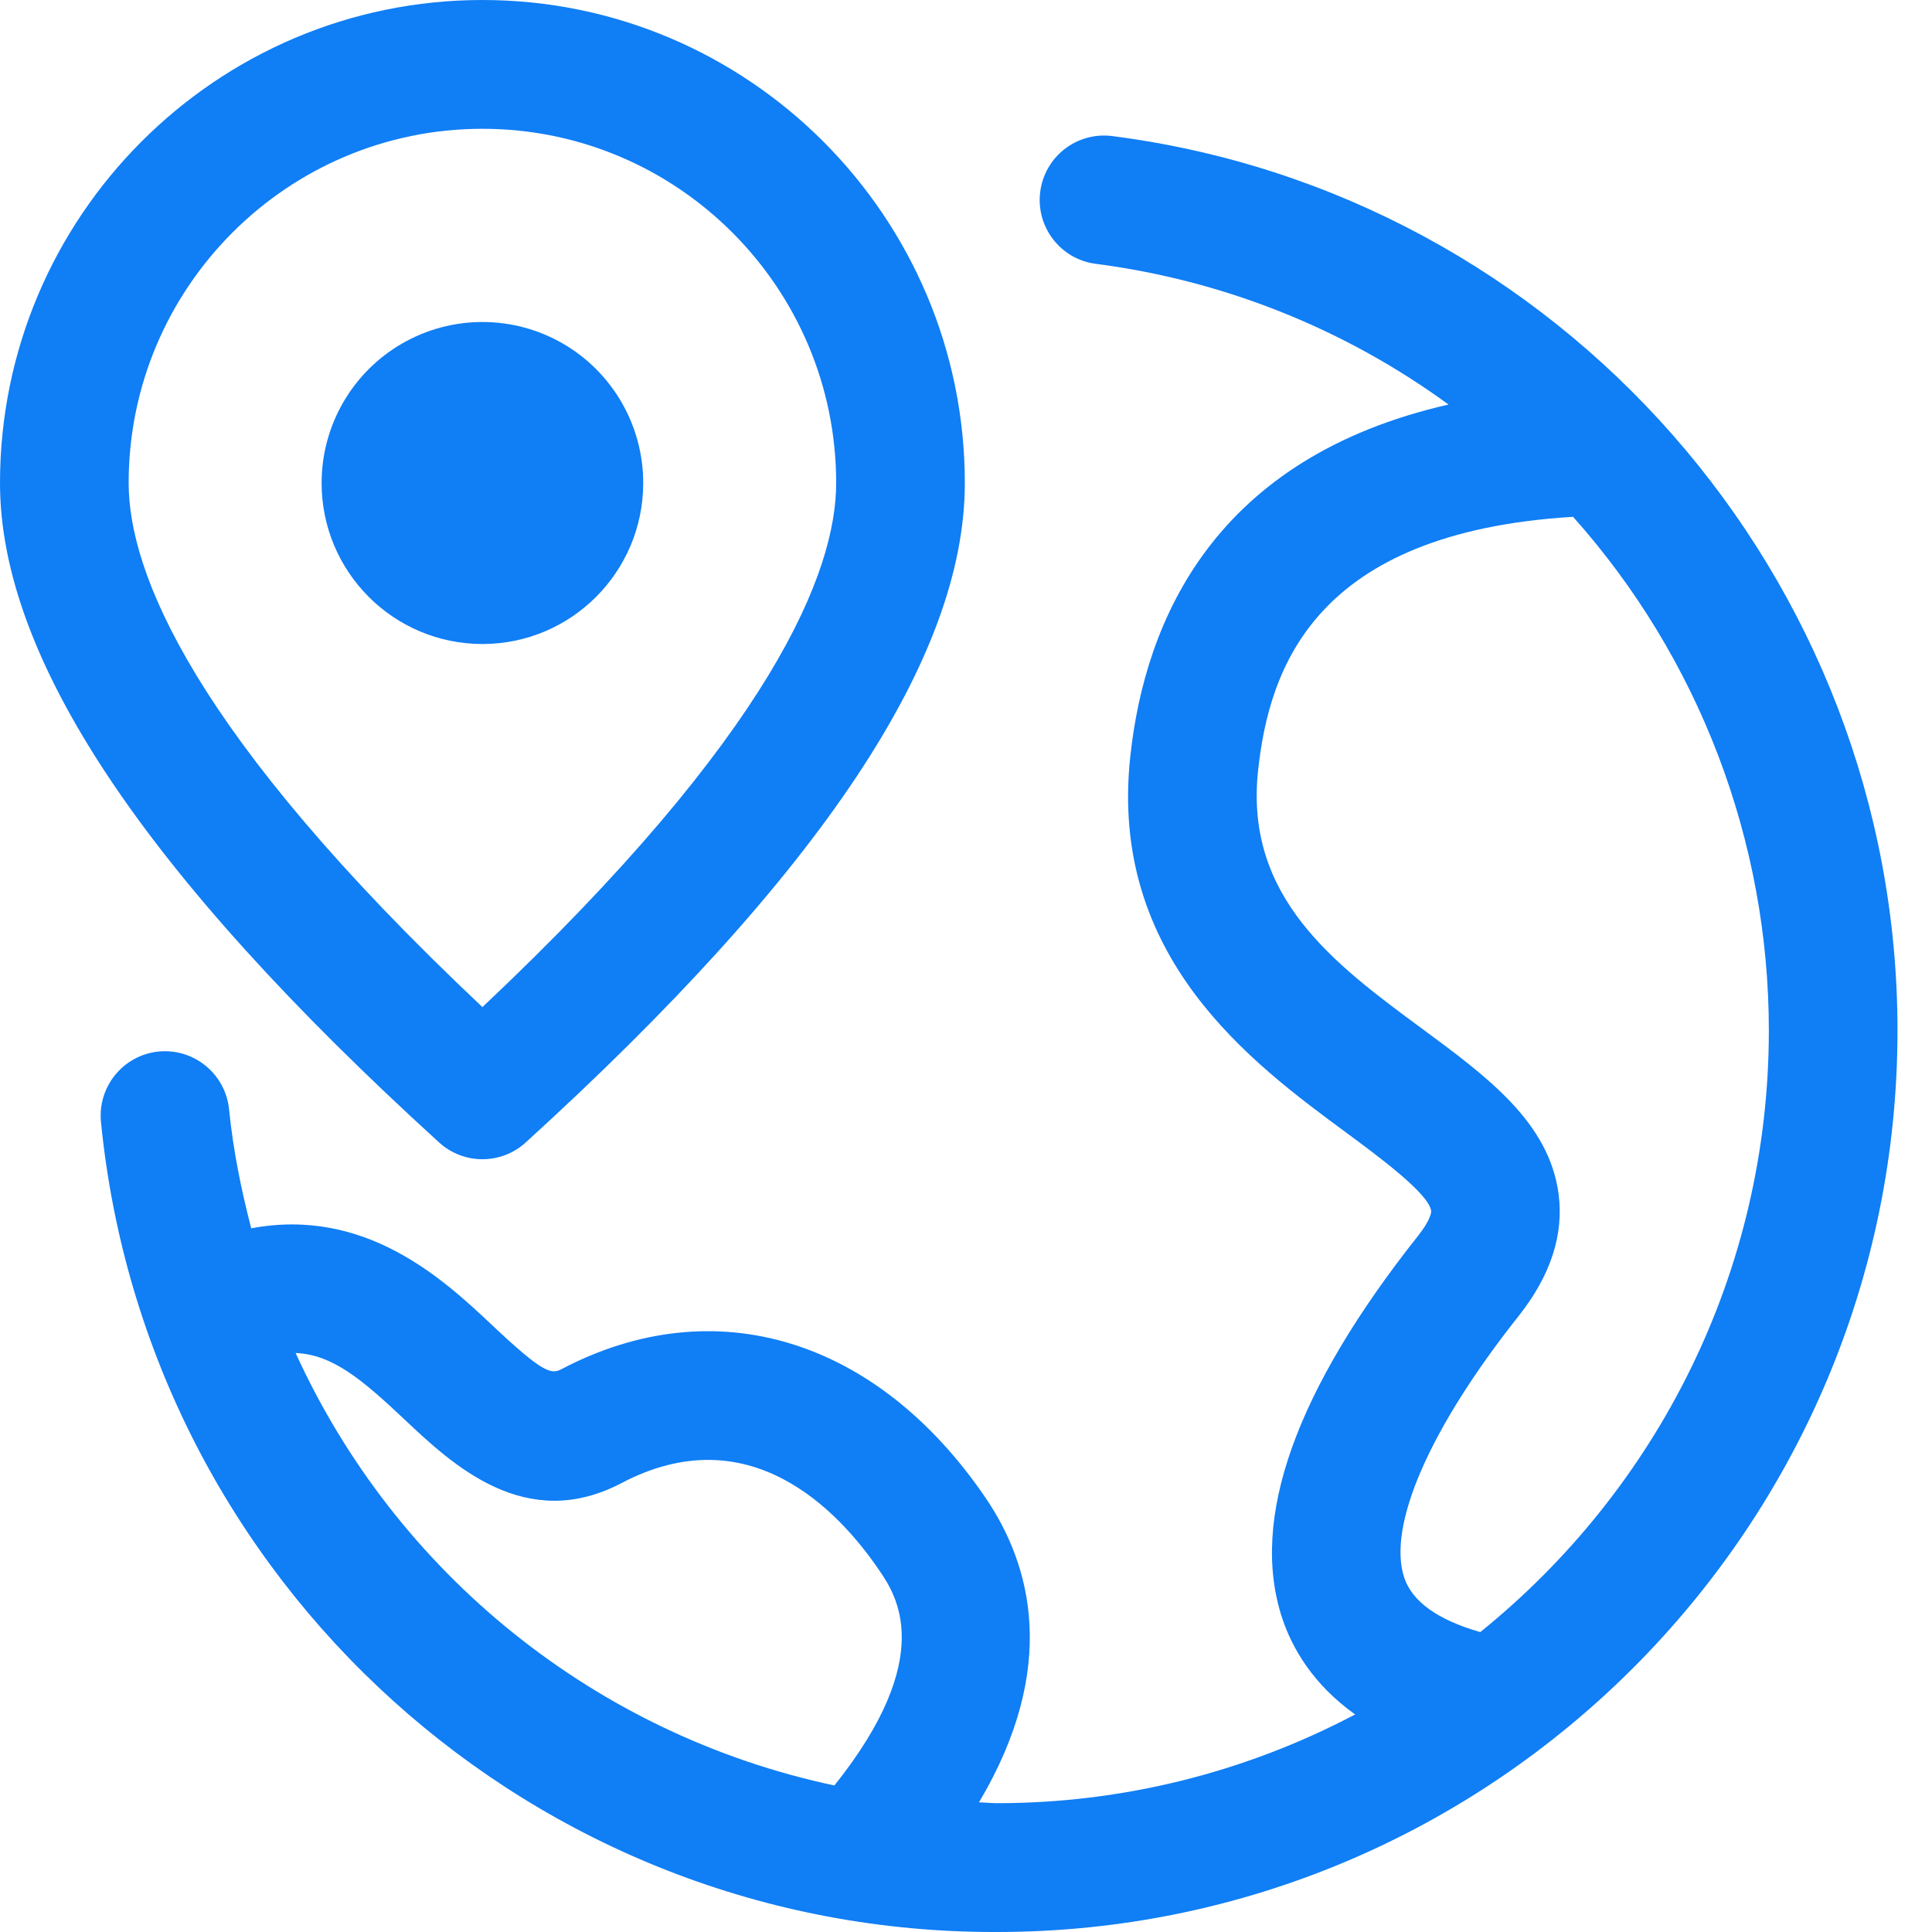
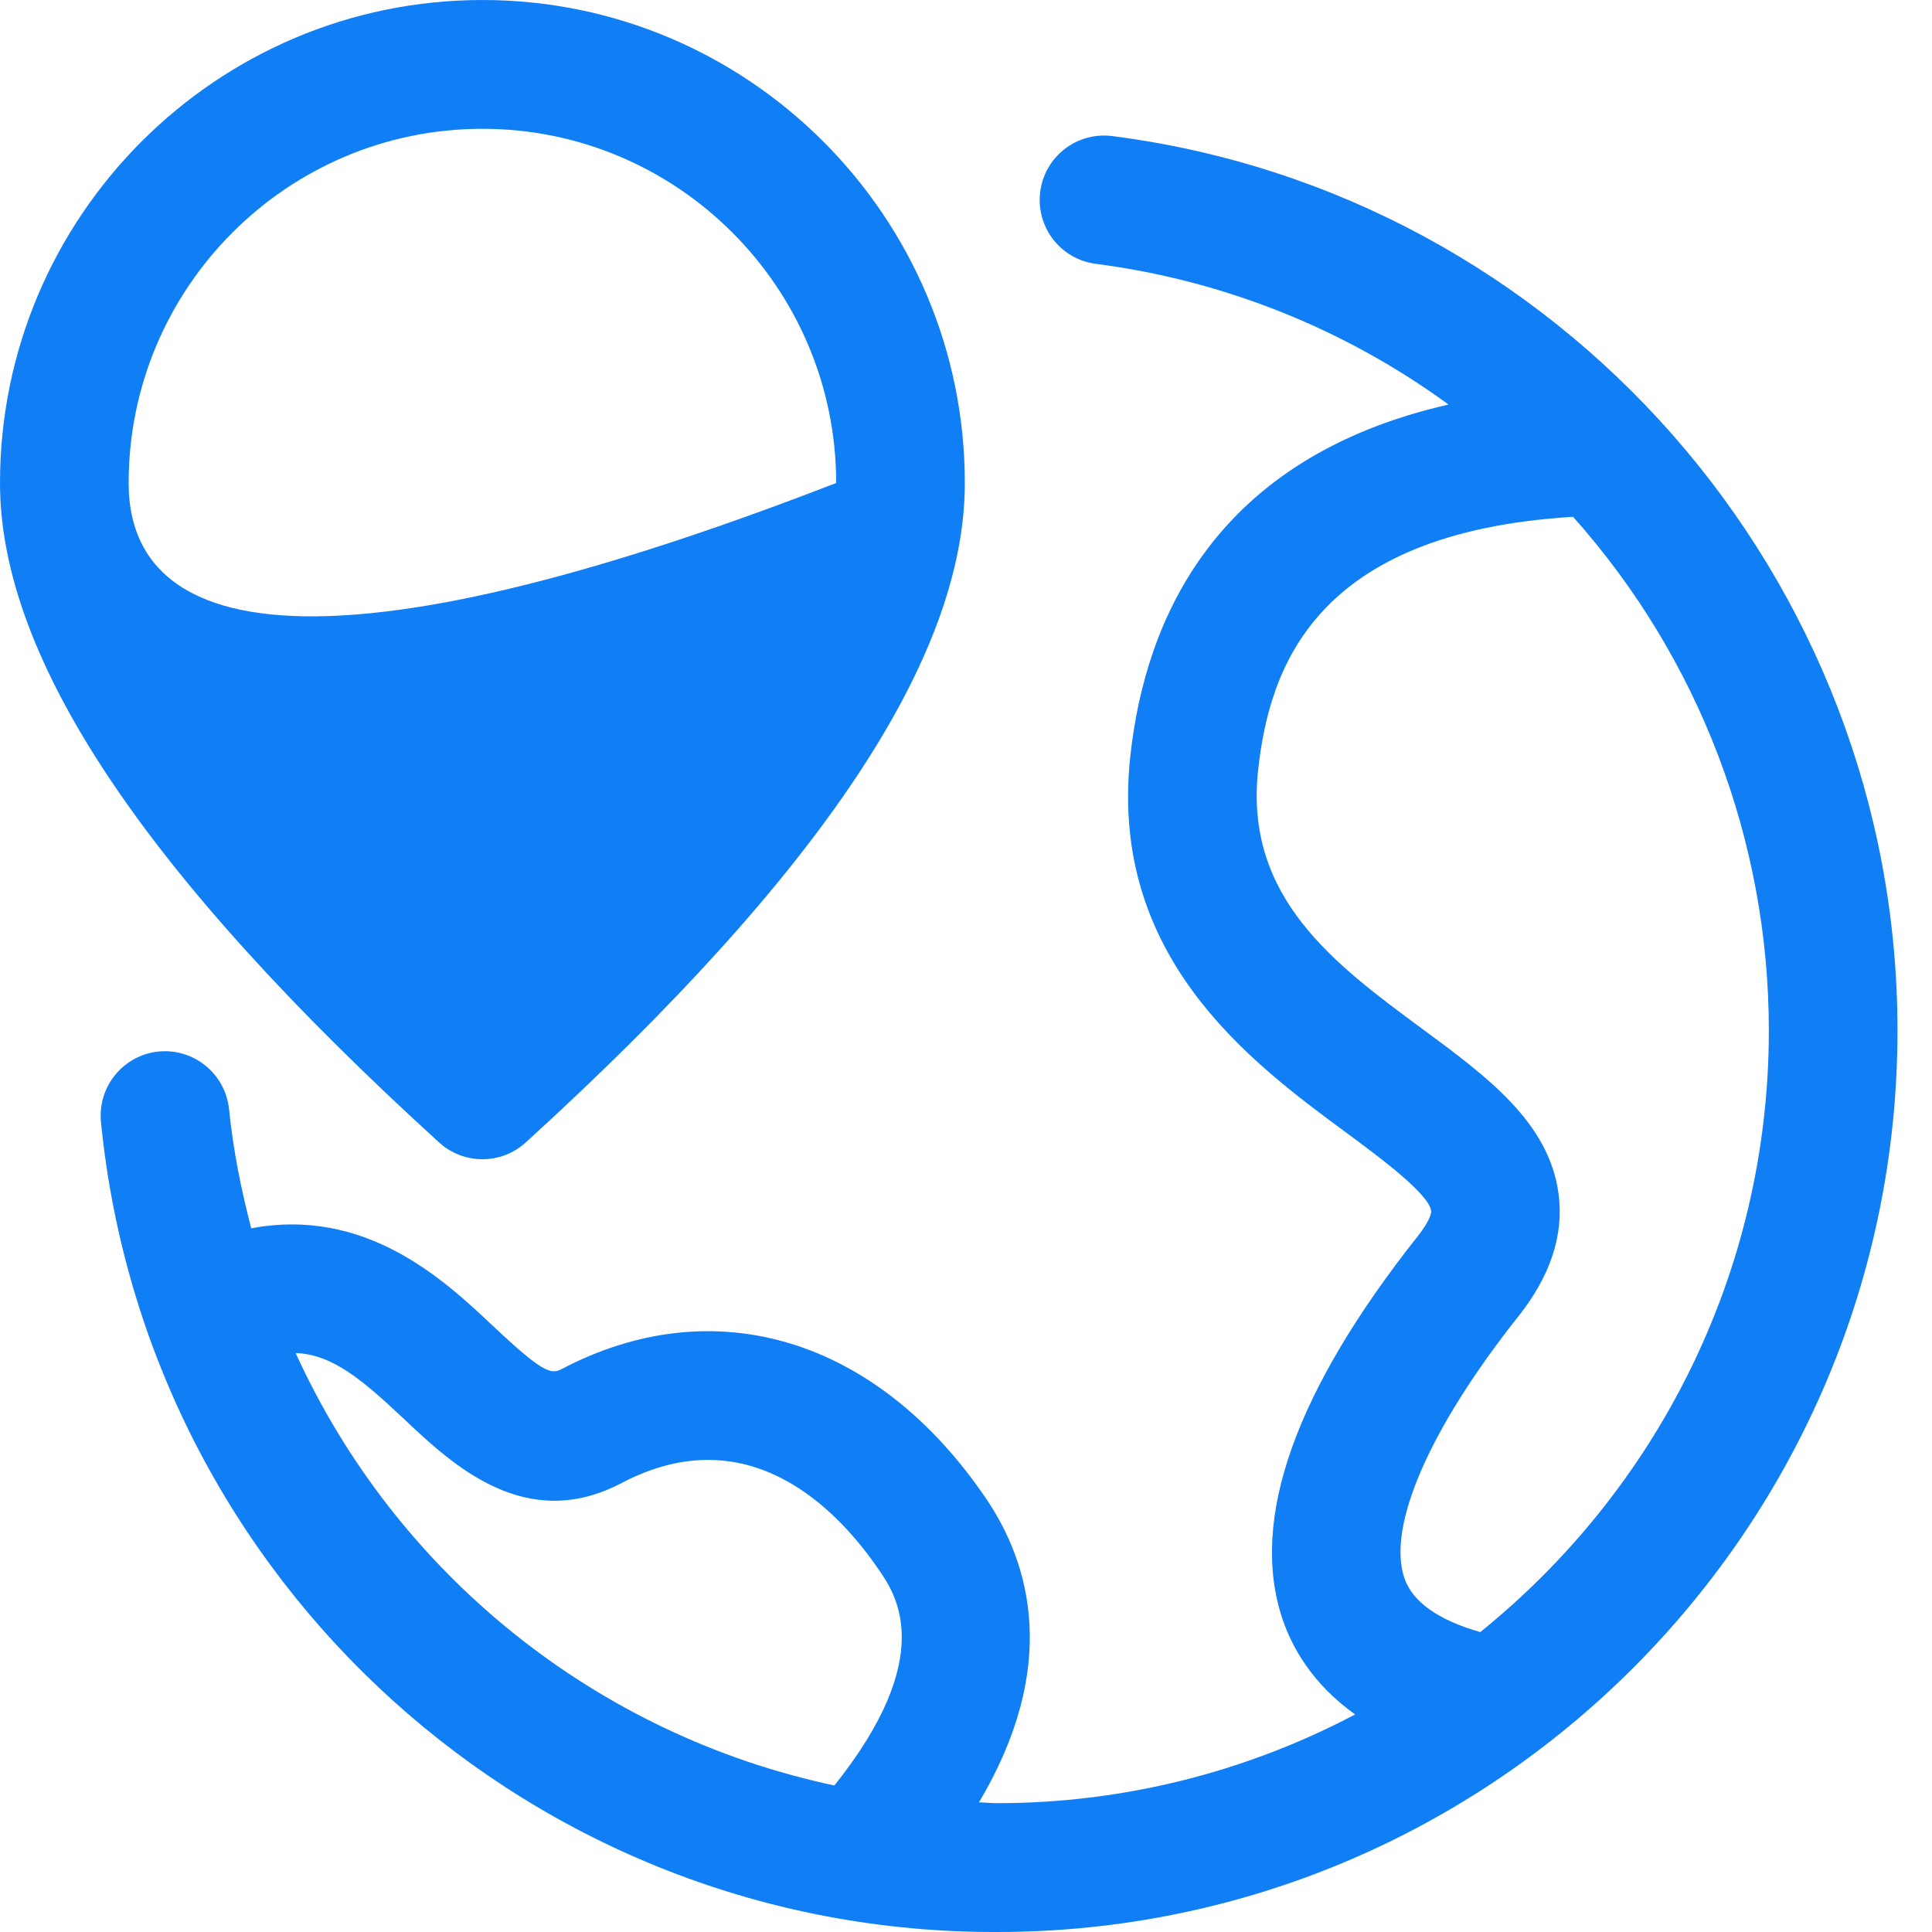
<svg xmlns="http://www.w3.org/2000/svg" width="56px" height="56px" viewBox="0 0 56 56" version="1.1">
  <title>编组 15</title>
  <g id="官网" stroke="none" stroke-width="1" fill="none" fill-rule="evenodd">
    <g id="产品-代收" transform="translate(-200, -3756)">
      <g id="编组-15" transform="translate(200, 3756)">
        <rect id="矩形备份-11" x="0" y="0" width="56" height="56" />
        <g id="编组" fill="#107EF5" fill-rule="nonzero">
          <path d="M32.221,3.942 C31.204,3.821 30.28,4.544 30.151,5.561 C30.022,6.578 30.736,7.509 31.751,7.646 C35.451,8.122 38.972,9.525 41.986,11.726 C35.243,13.263 33.192,17.912 32.761,21.935 C32.137,27.75 36.27,30.8 39.005,32.818 C39.965,33.527 41.416,34.598 41.483,35.099 C41.492,35.172 41.425,35.414 41.101,35.823 C37.544,40.312 36.218,44.038 37.165,46.904 C37.454,47.773 38.056,48.822 39.279,49.694 C36.079,51.384 32.516,52.267 28.898,52.266 C28.723,52.266 28.552,52.246 28.376,52.242 C30.712,48.311 29.875,45.341 28.576,43.428 C25.425,38.791 20.715,37.354 16.28,39.683 C15.972,39.849 15.721,39.782 14.276,38.421 C12.851,37.077 10.592,34.983 7.282,35.603 C6.99,34.483 6.758,33.335 6.639,32.149 C6.532,31.125 5.62,30.379 4.596,30.479 C3.572,30.583 2.825,31.498 2.927,32.525 C4.25,45.88 15.493,56.043 28.898,56 C43.292,56 55,44.277 55,29.867 C55,16.74 45.208,5.596 32.221,3.942 Z M8.569,39.218 C9.639,39.26 10.498,39.989 11.72,41.139 C13.118,42.459 15.236,44.445 18.012,42.989 C21.702,41.048 24.282,43.747 25.492,45.526 C25.966,46.222 27.176,48.01 24.185,51.753 C17.29,50.287 11.497,45.637 8.569,39.218 L8.569,39.218 Z M42.906,47.307 C41.683,46.956 40.935,46.428 40.702,45.728 C40.204,44.225 41.444,41.389 44.019,38.145 C44.943,36.978 45.333,35.788 45.176,34.606 C44.901,32.534 43.111,31.212 41.215,29.814 C38.686,27.948 36.071,26.019 36.466,22.336 C36.788,19.346 38.114,15.434 45.596,14.98 C49.25,19.076 51.27,24.375 51.271,29.867 C51.271,36.911 47.999,43.198 42.906,47.307 L42.906,47.307 Z" id="形状" />
-           <path d="M12.728,33.115 C13.44,33.763 14.526,33.763 15.238,33.115 C23.803,25.317 27.966,19.064 27.966,14 C27.966,6.279 21.694,0 13.983,0 C6.272,0 0,6.279 0,14 C0,19.064 4.163,25.317 12.728,33.115 L12.728,33.115 Z M13.983,3.733 C19.638,3.733 24.237,8.338 24.237,14 C24.237,16.559 22.418,21.241 13.983,29.191 C5.548,21.241 3.729,16.559 3.729,14 C3.729,8.338 8.328,3.733 13.983,3.733 Z" id="形状" />
-           <path d="M9.322,14 C9.322,16.577 11.409,18.667 13.983,18.667 C16.557,18.667 18.644,16.577 18.644,14 C18.644,12.333 17.756,10.792 16.314,9.958 C14.871,9.125 13.095,9.125 11.653,9.958 C10.21,10.792 9.322,12.333 9.322,14 L9.322,14 Z" id="路径" />
+           <path d="M12.728,33.115 C13.44,33.763 14.526,33.763 15.238,33.115 C23.803,25.317 27.966,19.064 27.966,14 C27.966,6.279 21.694,0 13.983,0 C6.272,0 0,6.279 0,14 C0,19.064 4.163,25.317 12.728,33.115 L12.728,33.115 Z M13.983,3.733 C19.638,3.733 24.237,8.338 24.237,14 C5.548,21.241 3.729,16.559 3.729,14 C3.729,8.338 8.328,3.733 13.983,3.733 Z" id="形状" />
        </g>
      </g>
    </g>
  </g>
</svg>